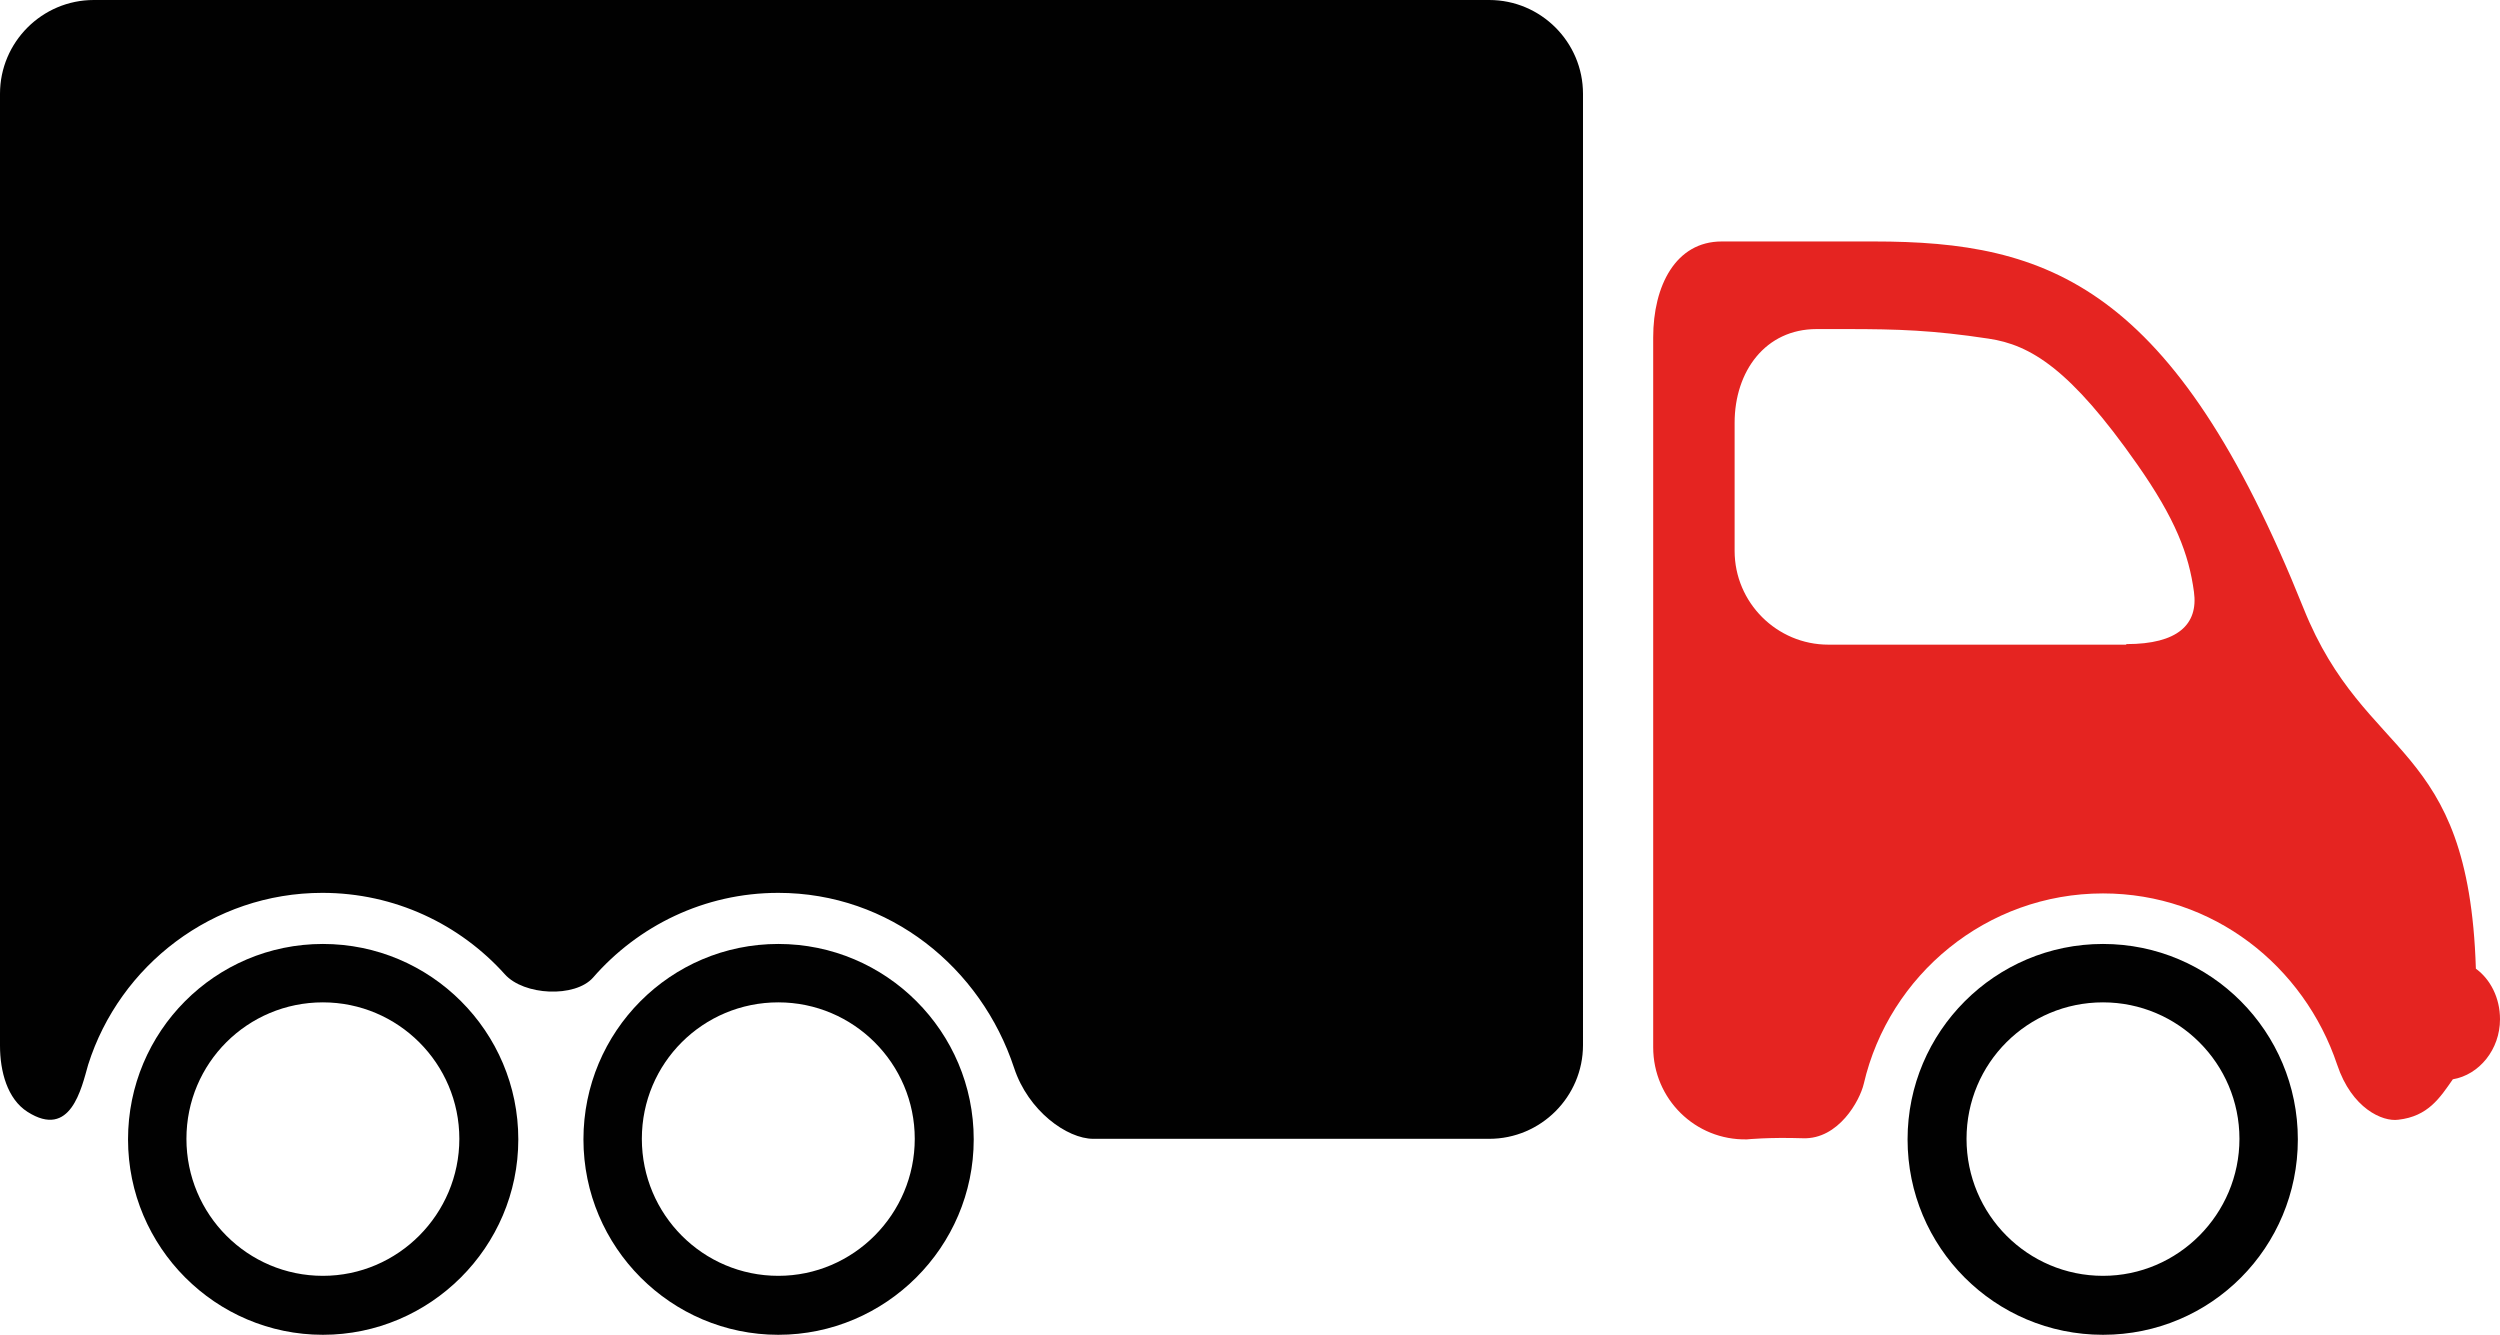
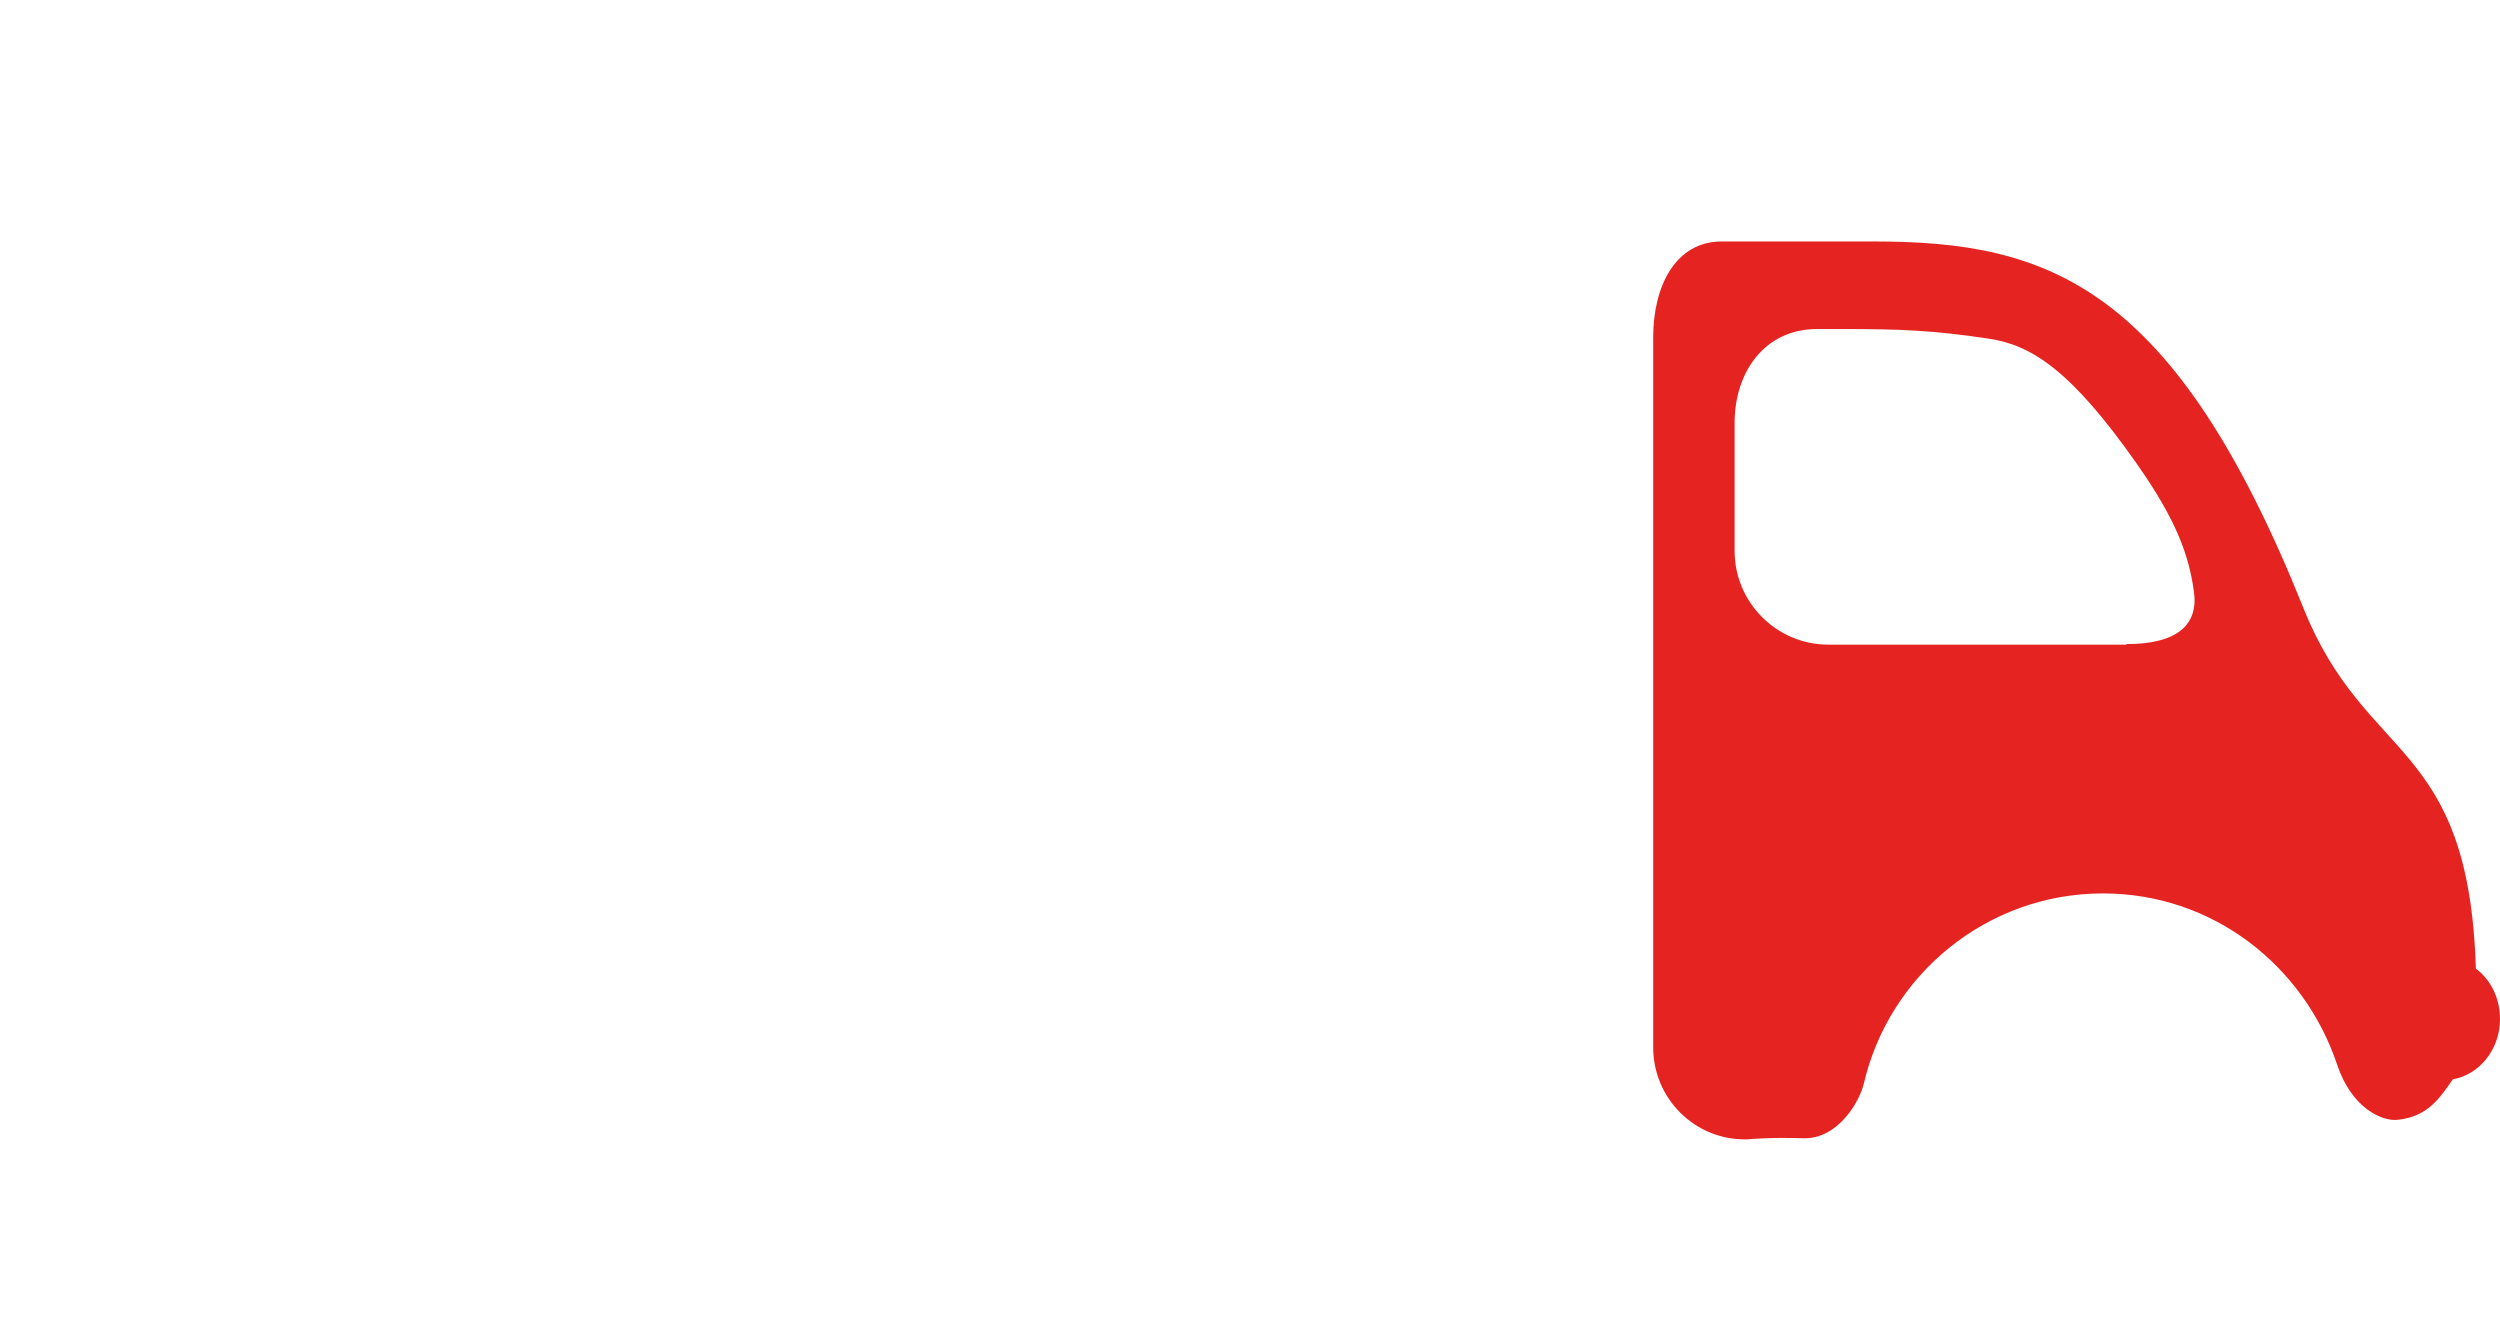
<svg xmlns="http://www.w3.org/2000/svg" id="Ebene_2" data-name="Ebene 2" viewBox="0 0 44.52 23.77">
  <defs>
    <style>      .cls-1 {        fill: #010101;      }      .cls-1, .cls-2 {        stroke-width: 0px;      }      .cls-2 {        fill: #e52421;      }    </style>
  </defs>
  <g id="Layer_1" data-name="Layer 1">
    <g>
      <g>
-         <path class="cls-1" d="m13.86,16.81c-1.92,0-3.47,1.56-3.47,3.48s1.56,3.48,3.47,3.48,3.48-1.56,3.48-3.48-1.56-3.48-3.48-3.48Zm0,5.91c-1.34,0-2.43-1.09-2.43-2.44s1.09-2.43,2.43-2.43,2.43,1.09,2.43,2.43-1.09,2.44-2.43,2.44Z" />
-         <path class="cls-1" d="m37.45,16.81c-1.92,0-3.48,1.56-3.48,3.48s1.55,3.48,3.48,3.48,3.47-1.56,3.47-3.48-1.55-3.48-3.47-3.48Zm0,5.91c-1.34,0-2.43-1.09-2.43-2.44s1.09-2.43,2.43-2.43,2.43,1.09,2.43,2.43-1.09,2.44-2.43,2.44Z" />
-         <path class="cls-1" d="m5.75,16.81c-1.92,0-3.47,1.56-3.47,3.48s1.56,3.48,3.47,3.48,3.48-1.56,3.48-3.48-1.56-3.48-3.48-3.48Zm0,5.91c-1.34,0-2.43-1.09-2.43-2.44s1.09-2.43,2.43-2.43,2.43,1.09,2.43,2.43-1.09,2.44-2.43,2.44Z" />
-       </g>
-       <path class="cls-1" d="m26.53,0H1.67C.75,0,0,.75,0,1.67v16.95c0,.46.13.95.49,1.18.77.49.96-.42,1.08-.84.56-1.77,2.22-3.06,4.17-3.06,1.29,0,2.45.56,3.25,1.45.34.38,1.25.42,1.57.06.8-.92,1.98-1.51,3.3-1.51,1.98,0,3.61,1.33,4.2,3.12.25.76.94,1.26,1.41,1.26h7.05c.92,0,1.67-.75,1.67-1.67V1.67c0-.92-.75-1.67-1.67-1.67Z" />
+         </g>
      <path class="cls-2" d="m44.09,17.24c-.13-4.09-1.96-3.64-3.07-6.41-2.31-5.76-4.54-6.53-7.65-6.53h-2.71c-.82,0-1.22.79-1.22,1.71v12.64c0,.92.75,1.66,1.67,1.64,0,0,.38-.04,1-.02.63.02,1.01-.67,1.08-.97.45-1.94,2.19-3.39,4.26-3.39,1.96,0,3.58,1.29,4.17,3.05.26.78.81,1.02,1.09.98.53-.06.74-.39.97-.72.47-.08.84-.53.84-1.07,0-.38-.17-.71-.43-.9Zm-6.23-5.76h-5.3c-.92,0-1.67-.75-1.67-1.67v-2.28c0-.92.55-1.67,1.46-1.67h.53c.92,0,1.54.02,2.53.17.75.11,1.46.54,2.65,2.24.68.97.92,1.6,1.01,2.27.08.58-.29.93-1.2.93Z" />
    </g>
  </g>
</svg>